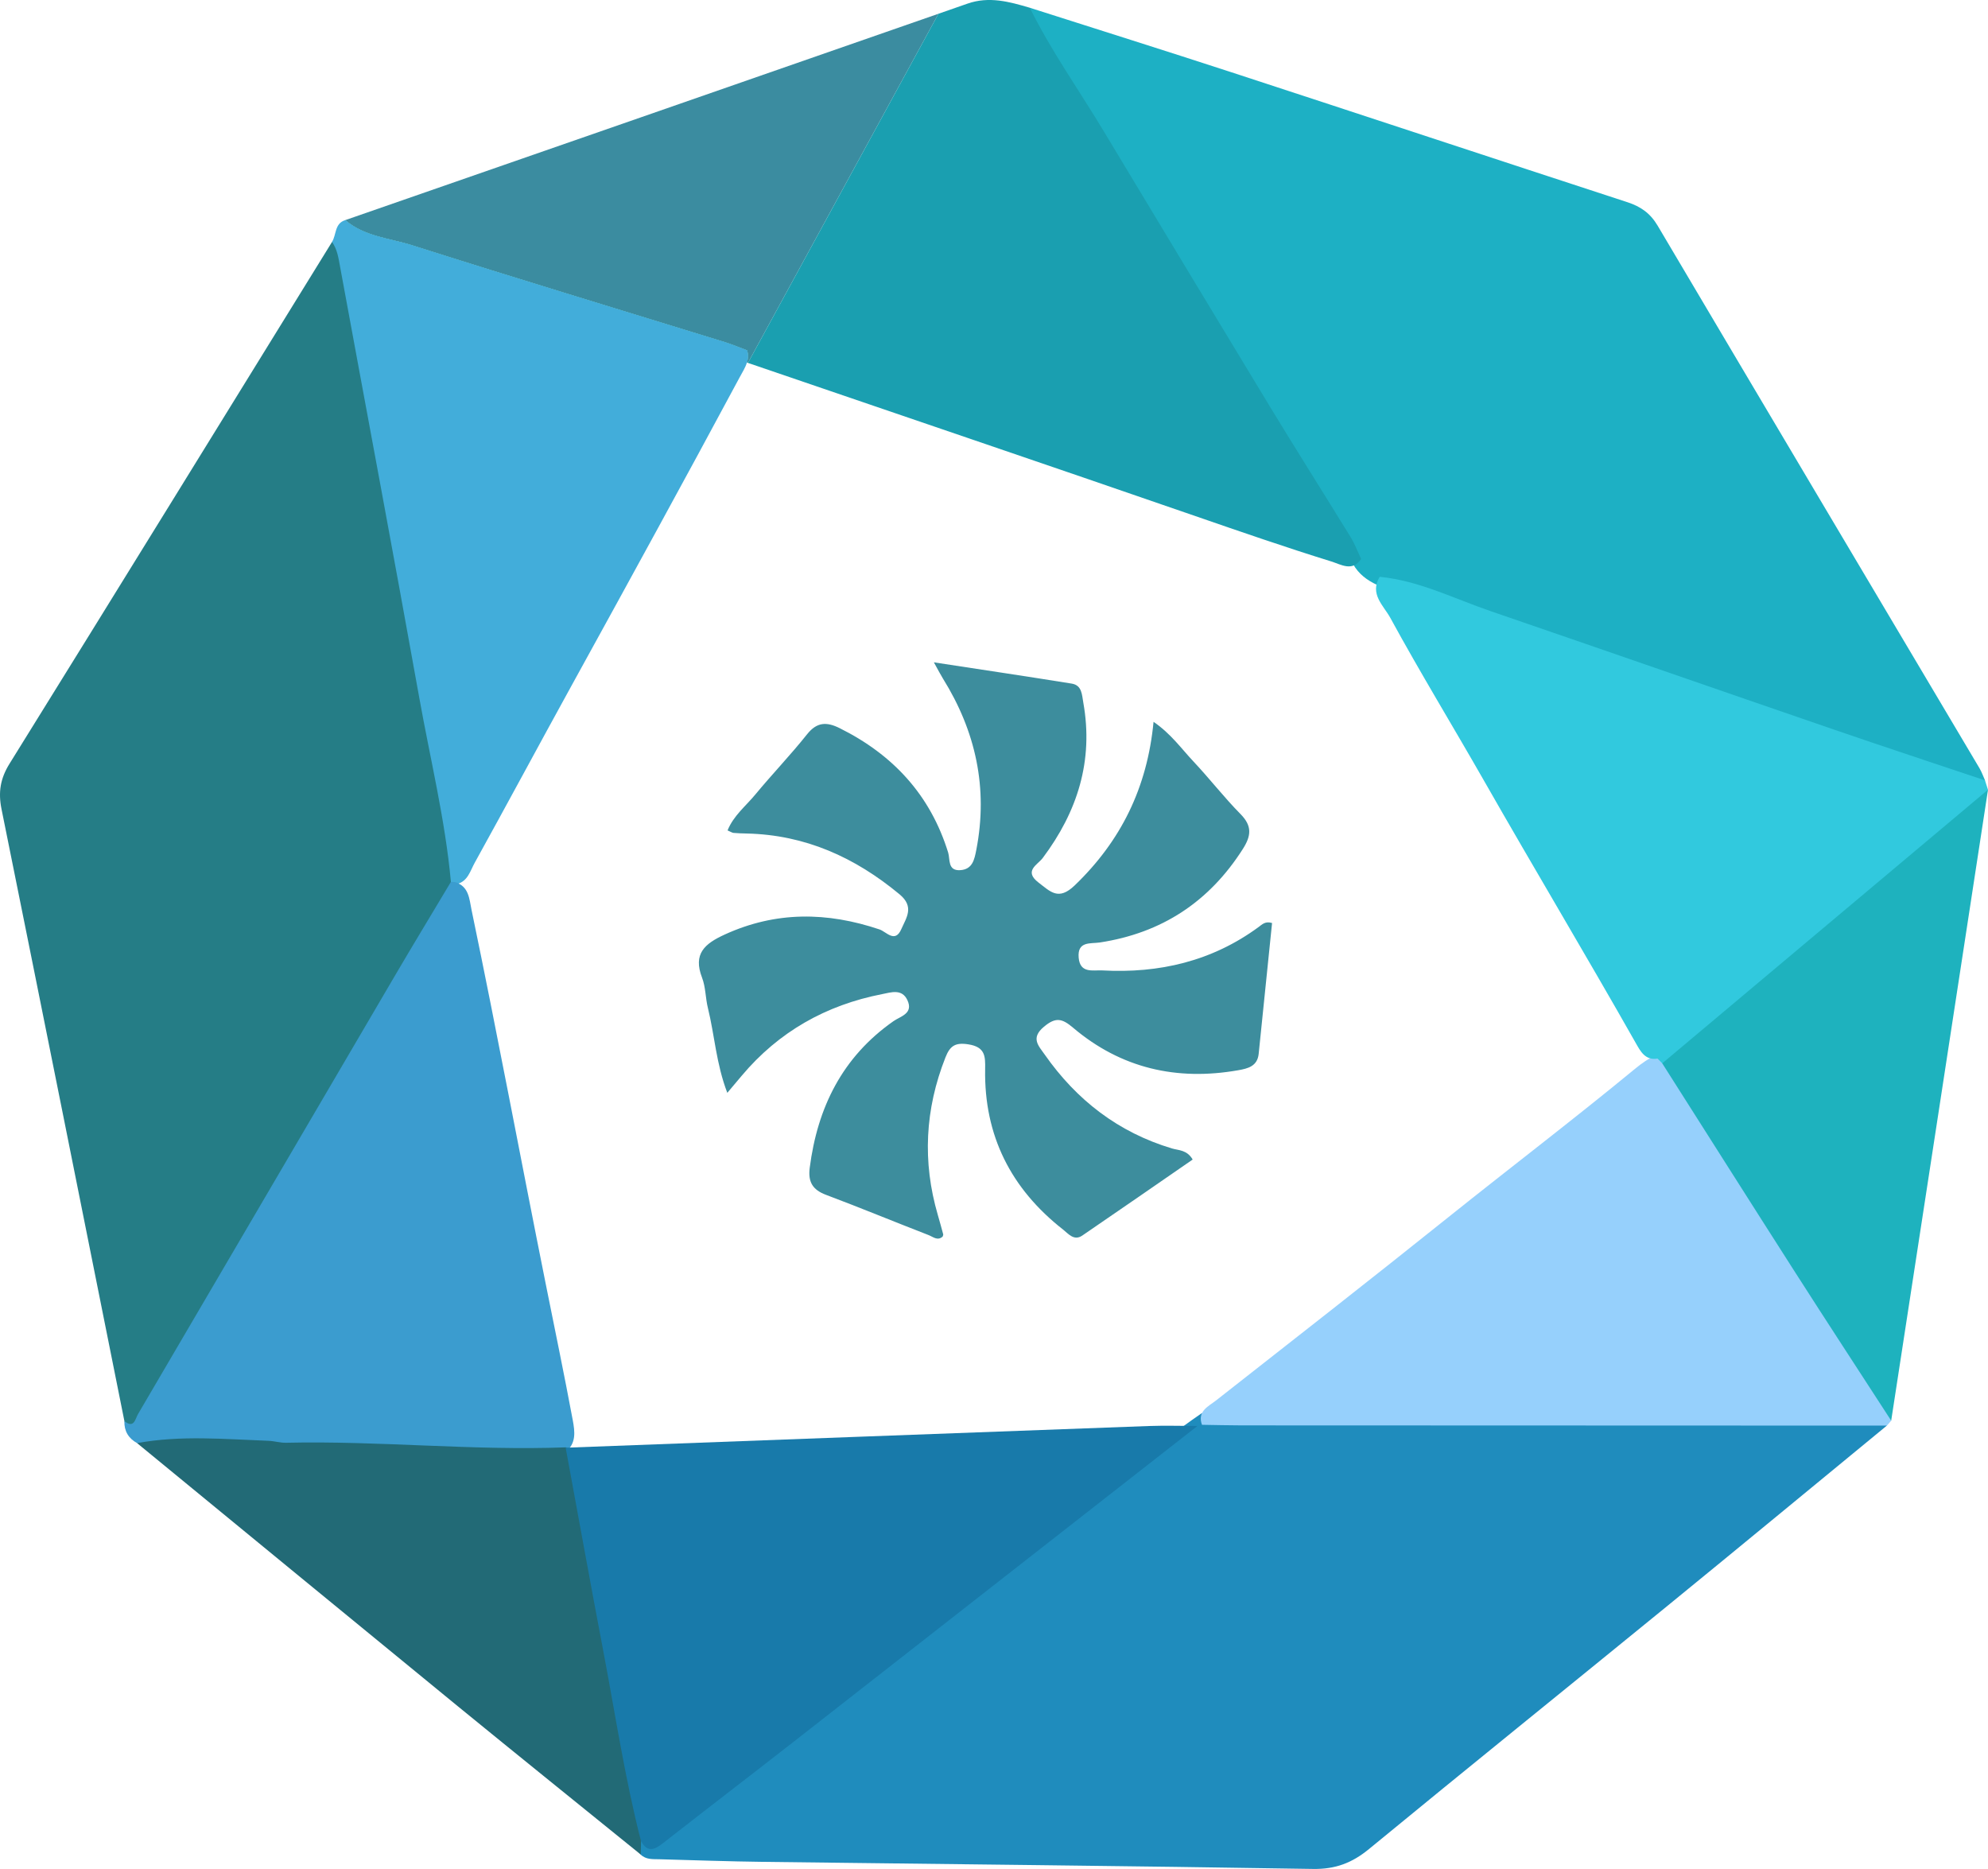
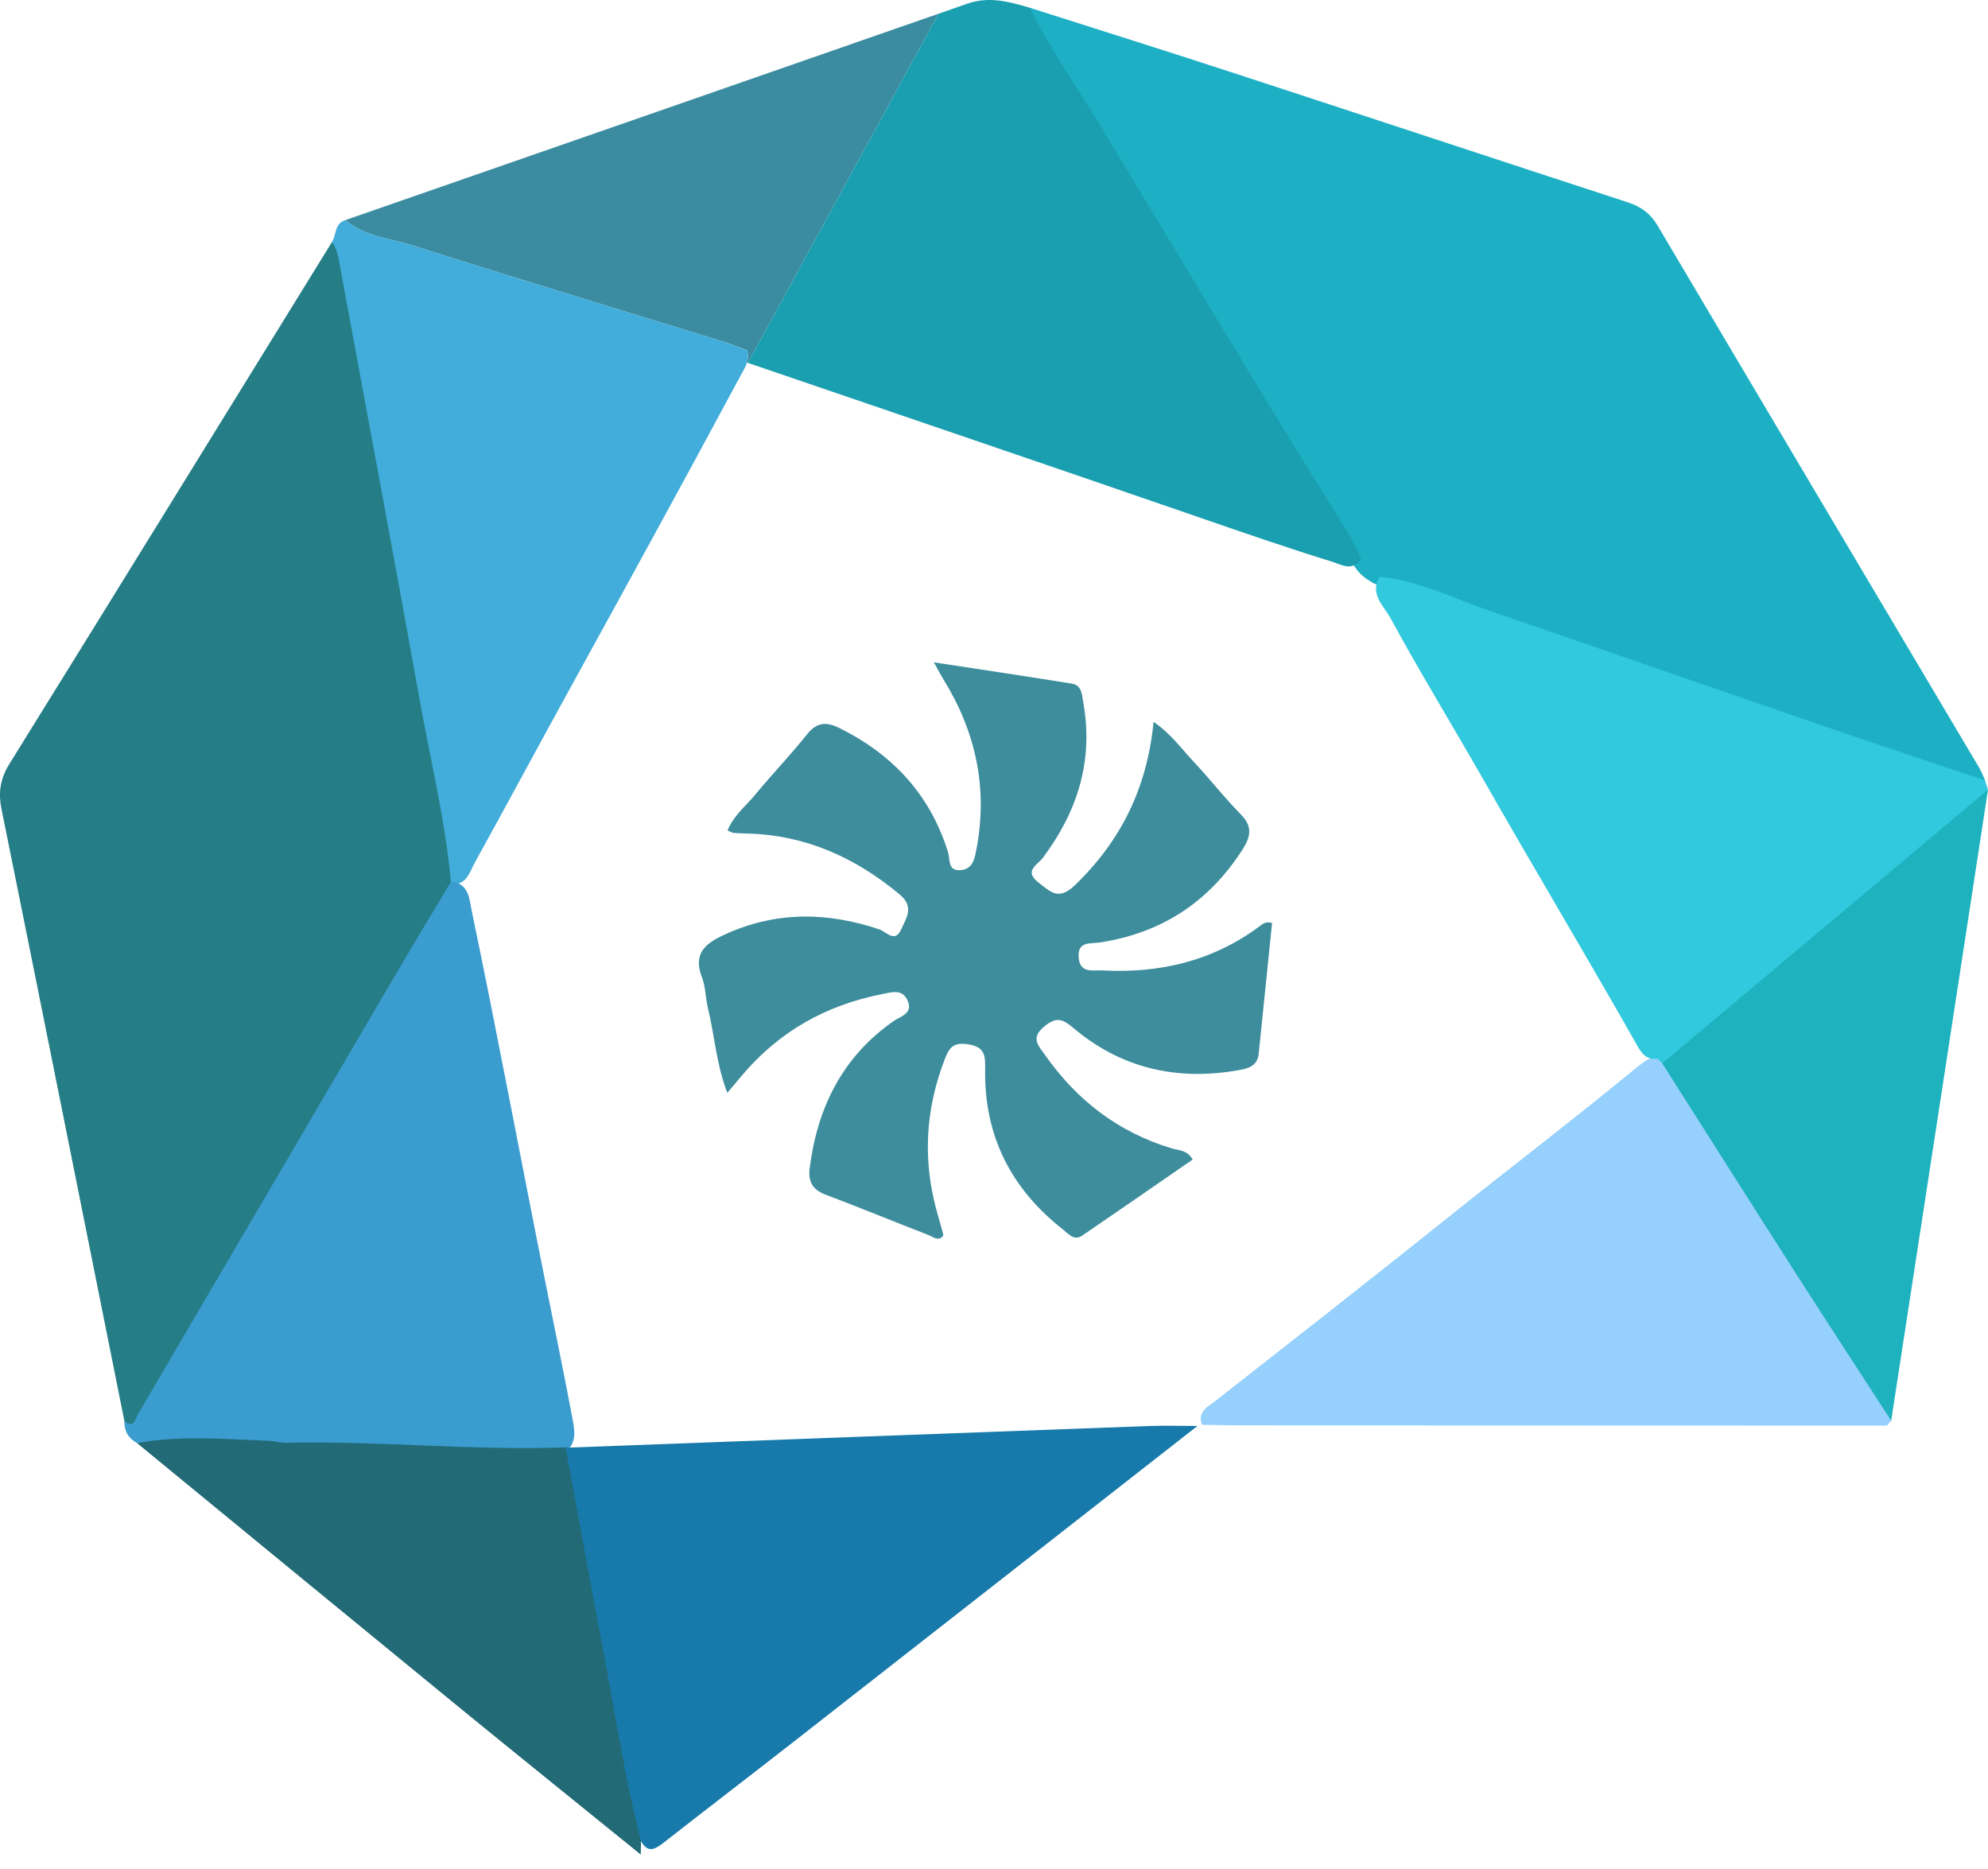
<svg xmlns="http://www.w3.org/2000/svg" id="Camada_2" data-name="Camada 2" viewBox="0 0 449.75 422.76">
  <defs>
    <style>      .cls-1 {        fill: #3b9ccf;      }      .cls-2 {        fill: #187aaa;      }      .cls-3 {        fill: #257d86;      }      .cls-4 {        fill: #1a9fb0;      }      .cls-5 {        fill: #1eb2be;      }      .cls-6 {        fill: #1db0c4;      }      .cls-7 {        fill: #96d0fc;      }      .cls-8 {        fill: #226a76;      }      .cls-9 {        fill: #42adda;      }      .cls-10 {        fill: #3b8ca0;      }      .cls-11 {        fill: #31c9de;      }      .cls-12 {        fill: none;      }      .cls-13 {        fill: #1f8cbd;      }      .cls-14 {        fill: #3d8d9d;      }    </style>
  </defs>
  <g id="Camada_1-2" data-name="Camada 1">
    <g>
-       <path class="cls-13" d="M426.87,322.47c-16.59,13.63-33.13,27.31-49.77,40.88-22.45,18.32-45.01,36.5-67.39,54.9-3.82,3.14-7.6,4.58-12.63,4.5-41.47-.68-82.95-1.08-124.42-1.6-7.83-.1-15.65-.37-23.48-.59-1.48-.04-3.03,.12-4.24-1.06-.6-.84-.94-1.74-.69-2.79,38.08-25.93,72.77-56.32,109.74-83.72,5.96-4.42,11.71-9.11,17.86-13.31,.61-.13,1.2-.11,1.8,.02,3.74,1.71,7.55,.21,11.3,.22,24.62,.11,49.24,.06,73.86,.06,19.8,0,39.59-.07,59.39,.06,3.03,.02,6.43-.67,8.67,2.43Z" />
      <path class="cls-3" d="M28.14,321.44C18.9,275.3,9.68,229.17,.35,183.05c-.78-3.83-.29-6.93,1.81-10.31,24.4-39.29,48.66-78.67,72.96-118.02,3.85-.12,3.89,3.01,4.39,5.46,2.77,13.68,5.15,27.43,7.69,41.15,5.07,27.44,10.01,54.91,15.19,82.34,.94,4.96,1.26,9.91,1.06,14.92-1.38,5.92-4.56,10.99-7.6,16.13-20.61,34.97-41.04,70.05-61.71,104.99-.59,1-1.02,2.14-1.85,2.95-2.04,1.98-3.46,1.55-4.14-1.23Z" />
      <path class="cls-6" d="M232.97,1.75c15.2,4.86,30.43,9.64,45.6,14.59,29.88,9.76,59.73,19.65,89.61,29.4,3.01,.98,5.17,2.5,6.83,5.3,24.23,40.95,48.55,81.85,72.84,122.77,.5,.85,.82,1.81,1.23,2.71-1.81,2.72-4.21,1.38-6.26,.67-11.14-3.84-22.38-7.37-33.52-11.23-29.65-10.28-59.3-20.53-88.86-31.04-2.9-1.03-5.56-3.09-8.93-2.63-2.24-1.04-4.15-2.46-5.38-4.66-.38-1.25-.32-2.61-1.22-3.74-9.73-12.33-16.52-26.51-24.91-39.68-12.43-19.5-23.81-39.63-36.21-59.15-3.75-5.9-7.32-11.92-10.94-17.9-1.19-1.97-1.51-3.64,.12-5.41Z" />
      <path class="cls-10" d="M212.31,3.11l-43.1,78.98c-.08-.03-.15-.06-.23-.08,.26-.85,.33-1.76,.04-2.76-1.71-.63-3.4-1.35-5.14-1.89-23.54-7.27-47.13-14.39-70.6-21.86-5.12-1.63-10.82-1.97-15.17-5.71C122.84,34.24,167.59,18.7,212.31,3.11Z" />
-       <path class="cls-4" d="M169.02,79.25c.29,1,.22,1.91-.04,2.76-.3-.1-.6-.21-.9-.31-8.53-3.72-17.6-5.77-26.43-8.54-19.61-6.16-39.29-12.07-58.87-18.32-2.19-.7-6.21-.54-4.67-5.05,4.35,3.74,10.05,4.08,15.17,5.71,23.47,7.47,47.06,14.59,70.6,21.86,1.74,.54,3.43,1.26,5.14,1.89Z" />
      <path class="cls-4" d="M307.93,126.43c-1.98,2.96-4.52,1.26-6.72,.58-10.32-3.2-20.53-6.73-30.74-10.26-33.72-11.66-67.51-23.11-101.26-34.66L212.31,3.11c2.19-.76,4.38-1.53,6.57-2.29,4.9-1.71,9.46-.43,14.09,.93,4.8,9.7,11.07,18.53,16.64,27.78,12.51,20.77,25.02,41.56,37.6,62.3,6.04,9.95,12.27,19.78,18.36,29.69,.94,1.54,1.58,3.27,2.36,4.91Z" />
      <path class="cls-9" d="M168.98,82.01c-.36,1.16-1.05,2.23-1.63,3.31-2.98,5.54-5.97,11.08-8.97,16.62l-.5,.93c-6.04,11.14-12.12,22.26-18.22,33.38-3.5,6.37-7,12.74-10.5,19.1-7.29,13.24-14.44,26.57-21.76,39.8-1.02,1.83-1.53,4.15-3.99,4.82-.12,.01-.23,.01-.34-.01-.39-.03-.75-.19-1.06-.47-1.29-14.08-4.68-27.8-7.16-41.68-5.83-32.51-11.94-64.97-17.91-97.46-.36-1.97-.63-3.94-1.83-5.63,1.03-1.63,.55-4.17,3-4.93,4.35,3.74,10.05,4.08,15.17,5.71,23.47,7.47,47.06,14.59,70.6,21.86,1.74,.54,3.43,1.26,5.14,1.89,.29,1,.22,1.91-.04,2.76Z" />
      <path class="cls-1" d="M102.01,199.49c.28,0,.56,.01,.84,.02,3.27,.92,3.31,3.84,3.84,6.36,5.86,28.13,11.12,56.37,16.77,84.54,2.06,10.26,4.19,20.5,6.11,30.79,.5,2.69,.83,5.28-1.65,7.27-2.58,1.5-5.43,1.44-8.25,1.42-20.91-.17-41.81-.74-62.69-1.83-2.82-.15-5.65-.18-8.47-.12-5.89,.12-11.76,.03-17.5-1.51-1.96-1.09-2.94-2.74-2.87-4.99,2.2,1.79,2.44-.47,3.08-1.57,19.43-33.13,38.83-66.27,58.26-99.4,4.12-7.02,8.35-13.98,12.52-20.97Z" />
      <path class="cls-7" d="M426.87,322.47c-48.65-.02-97.3-.03-145.95-.05-3,0-6-.09-8.99-.13-1.14-3.08,1.5-4.19,3.17-5.5,17.55-13.77,35.13-27.49,52.54-41.44,14.03-11.24,28.34-22.12,42.22-33.56,1.54-1.27,3.16-2.43,5.03-3.2,.78-.06,1.47,.17,2.08,.64,4.35,3.8,6.82,8.99,9.84,13.73,10.91,17.12,21.86,34.23,32.78,51.34,3.44,5.39,7.08,10.6,8.27,17.05-.33,.38-.65,.75-.98,1.13Z" />
      <path class="cls-11" d="M376.06,240.52l-1.07-1.07c-2.78,.47-3.87-1.66-4.9-3.47-11.3-19.94-23.08-39.61-34.43-59.51-7-12.26-14.36-24.31-21.12-36.7-1.51-2.78-4.77-5.4-2.41-9.3,8.9,.88,16.81,4.93,25.1,7.77,25.95,8.9,51.86,17.93,77.81,26.84,11.32,3.89,22.69,7.63,34.03,11.44,.22,.7,.45,1.4,.67,2.11-2.9,6.68-8.97,10.44-14.17,14.87-17.19,14.65-34.51,29.15-51.74,43.75-2.14,1.81-4.18,4.6-7.78,3.27Z" />
      <path class="cls-5" d="M376.06,240.52c24.56-20.63,49.13-41.26,73.69-61.89-3.75,24.44-7.49,48.88-11.24,73.33-3.55,23.13-7.11,46.26-10.66,69.39-7.21-11.13-14.47-22.22-21.62-33.39-10.1-15.78-20.12-31.62-30.18-47.44Z" />
      <path class="cls-8" d="M31.01,326.43c9.88-1.81,19.82-.89,29.74-.52,1.32,.05,2.64,.47,3.96,.44,21.12-.48,42.2,1.83,63.33,1.04,.25,.14,.49,.28,.74,.42,1.58,1.8,2.36,3.93,2.8,6.27,4.75,25.24,9.55,50.48,14.32,75.72,.43,2.3,.72,4.62-.88,6.67-.02,1.01-.04,2.02-.06,3.03-13.82-11.19-27.67-22.34-41.44-33.59-24.2-19.79-48.34-39.65-72.51-59.48Z" />
      <path class="cls-2" d="M127.96,327.47c43.99-1.64,87.99-3.3,131.98-4.91,3.65-.13,7.3-.01,10.96-.01-30.51,23.86-61.02,47.73-91.54,71.58-9.69,7.57-19.47,15.04-29.15,22.62-1.94,1.52-3.6,2.56-5.19-.28-3.64-14.16-5.8-28.62-8.53-42.97-2.92-15.33-5.69-30.69-8.52-46.03Z" />
      <path class="cls-14" d="M269.8,262.3c-8.3,5.72-16.6,11.49-24.95,17.18-1.87,1.28-3.14-.4-4.36-1.36-11.77-9.23-17.88-21.25-17.62-36.3,.05-2.89,.03-4.99-3.8-5.59-3.02-.48-4.16,.4-5.17,2.93-4.64,11.73-5.26,23.62-1.72,35.72,.42,1.43,.81,2.87,1.2,4.31,.04,.13-.06,.31-.12,.52-1.14,1.04-2.19,.05-3.17-.33-7.76-3.01-15.46-6.19-23.25-9.12-3.02-1.14-4.06-2.93-3.66-6.08,1.76-13.69,7.39-25.1,18.96-33.2,1.57-1.1,4.55-1.7,3.15-4.73-1.23-2.67-3.72-1.77-5.73-1.38-12.7,2.48-23.38,8.5-31.75,18.45-.94,1.12-1.89,2.24-3.27,3.88-2.52-6.56-2.87-13.02-4.39-19.19-.56-2.26-.5-4.72-1.32-6.85-2.09-5.4,.58-7.69,5.13-9.77,11.59-5.3,23.18-5.13,35.02-1.15,1.52,.51,3.5,3.18,4.92-.06,1.13-2.59,3.04-5.04-.4-7.89-10.09-8.37-21.34-13.45-34.58-13.75-1-.02-2-.05-2.99-.14-.3-.03-.59-.24-1.33-.56,1.33-3.32,4.12-5.51,6.27-8.11,3.82-4.62,7.99-8.95,11.72-13.64,2.25-2.83,4.47-2.82,7.37-1.38,12.08,6.01,20.52,15.12,24.55,28.16,.46,1.5-.16,4.15,2.73,3.96,2.8-.18,3.21-2.44,3.64-4.63,2.69-13.93-.13-26.78-7.57-38.73-.51-.82-.94-1.68-2.04-3.65,11.04,1.69,21.12,3.19,31.18,4.81,2.35,.38,2.31,2.54,2.63,4.31,2.34,13.13-1.32,24.66-9.19,35.15-1.13,1.51-4.38,2.91-.95,5.54,2.7,2.06,4.51,4.19,8.2,.64,10.44-10.04,16.4-22.07,17.83-36.99,3.92,2.68,6.28,6.05,9.03,8.97,3.65,3.88,6.92,8.12,10.66,11.91,2.65,2.69,2.4,4.91,.51,7.88-7.62,11.97-18.35,19.01-32.36,21.15-2.1,.32-5.11-.36-4.78,3.44,.32,3.63,3.24,2.77,5.35,2.88,12.87,.7,24.81-2.07,35.36-9.82,.77-.56,1.51-1.39,3.04-.9-1,9.81-2.02,19.71-3.03,29.6-.29,2.8-2.45,3.32-4.63,3.7-13.91,2.45-26.53-.44-37.37-9.63-2.5-2.12-3.94-2.42-6.59-.2-3.06,2.57-1.2,4.3,.19,6.29,7.21,10.29,16.63,17.58,28.78,21.23,1.5,.45,3.4,.29,4.69,2.51Z" />
      <polyline class="cls-12" points="169.21 82.09 158.38 101.94 157.88 102.87 139.66 136.25" />
    </g>
  </g>
</svg>